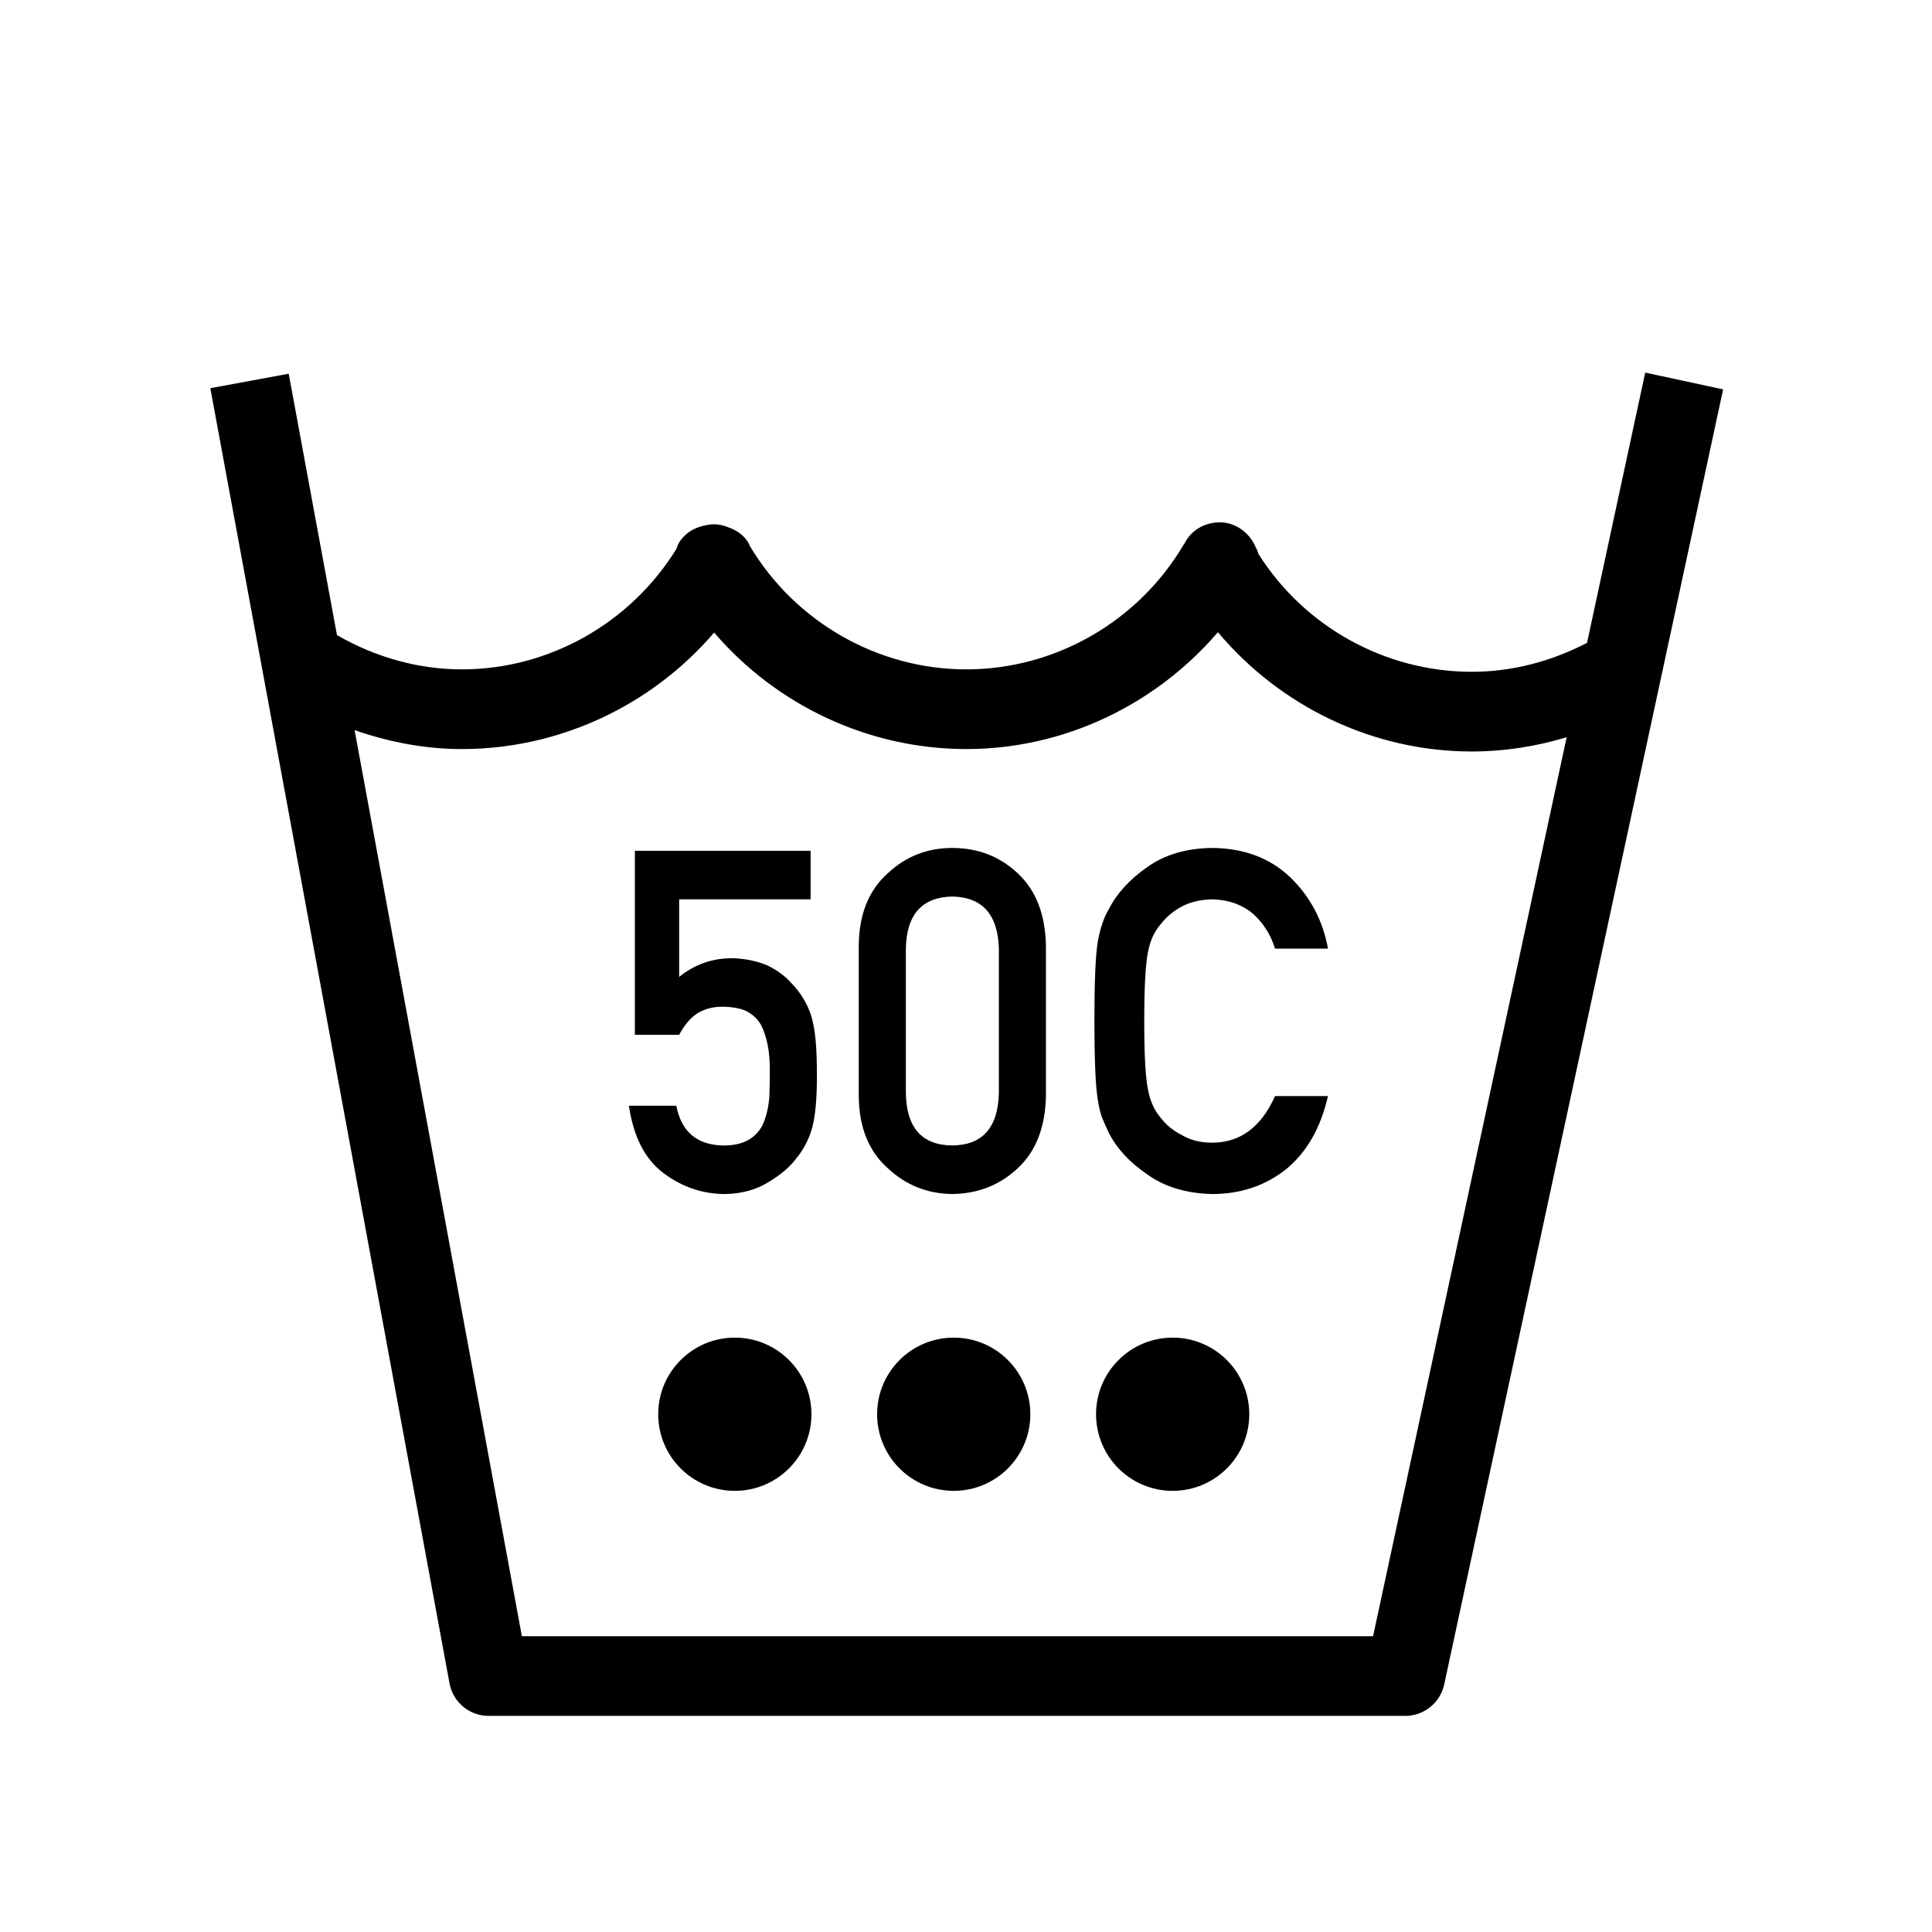
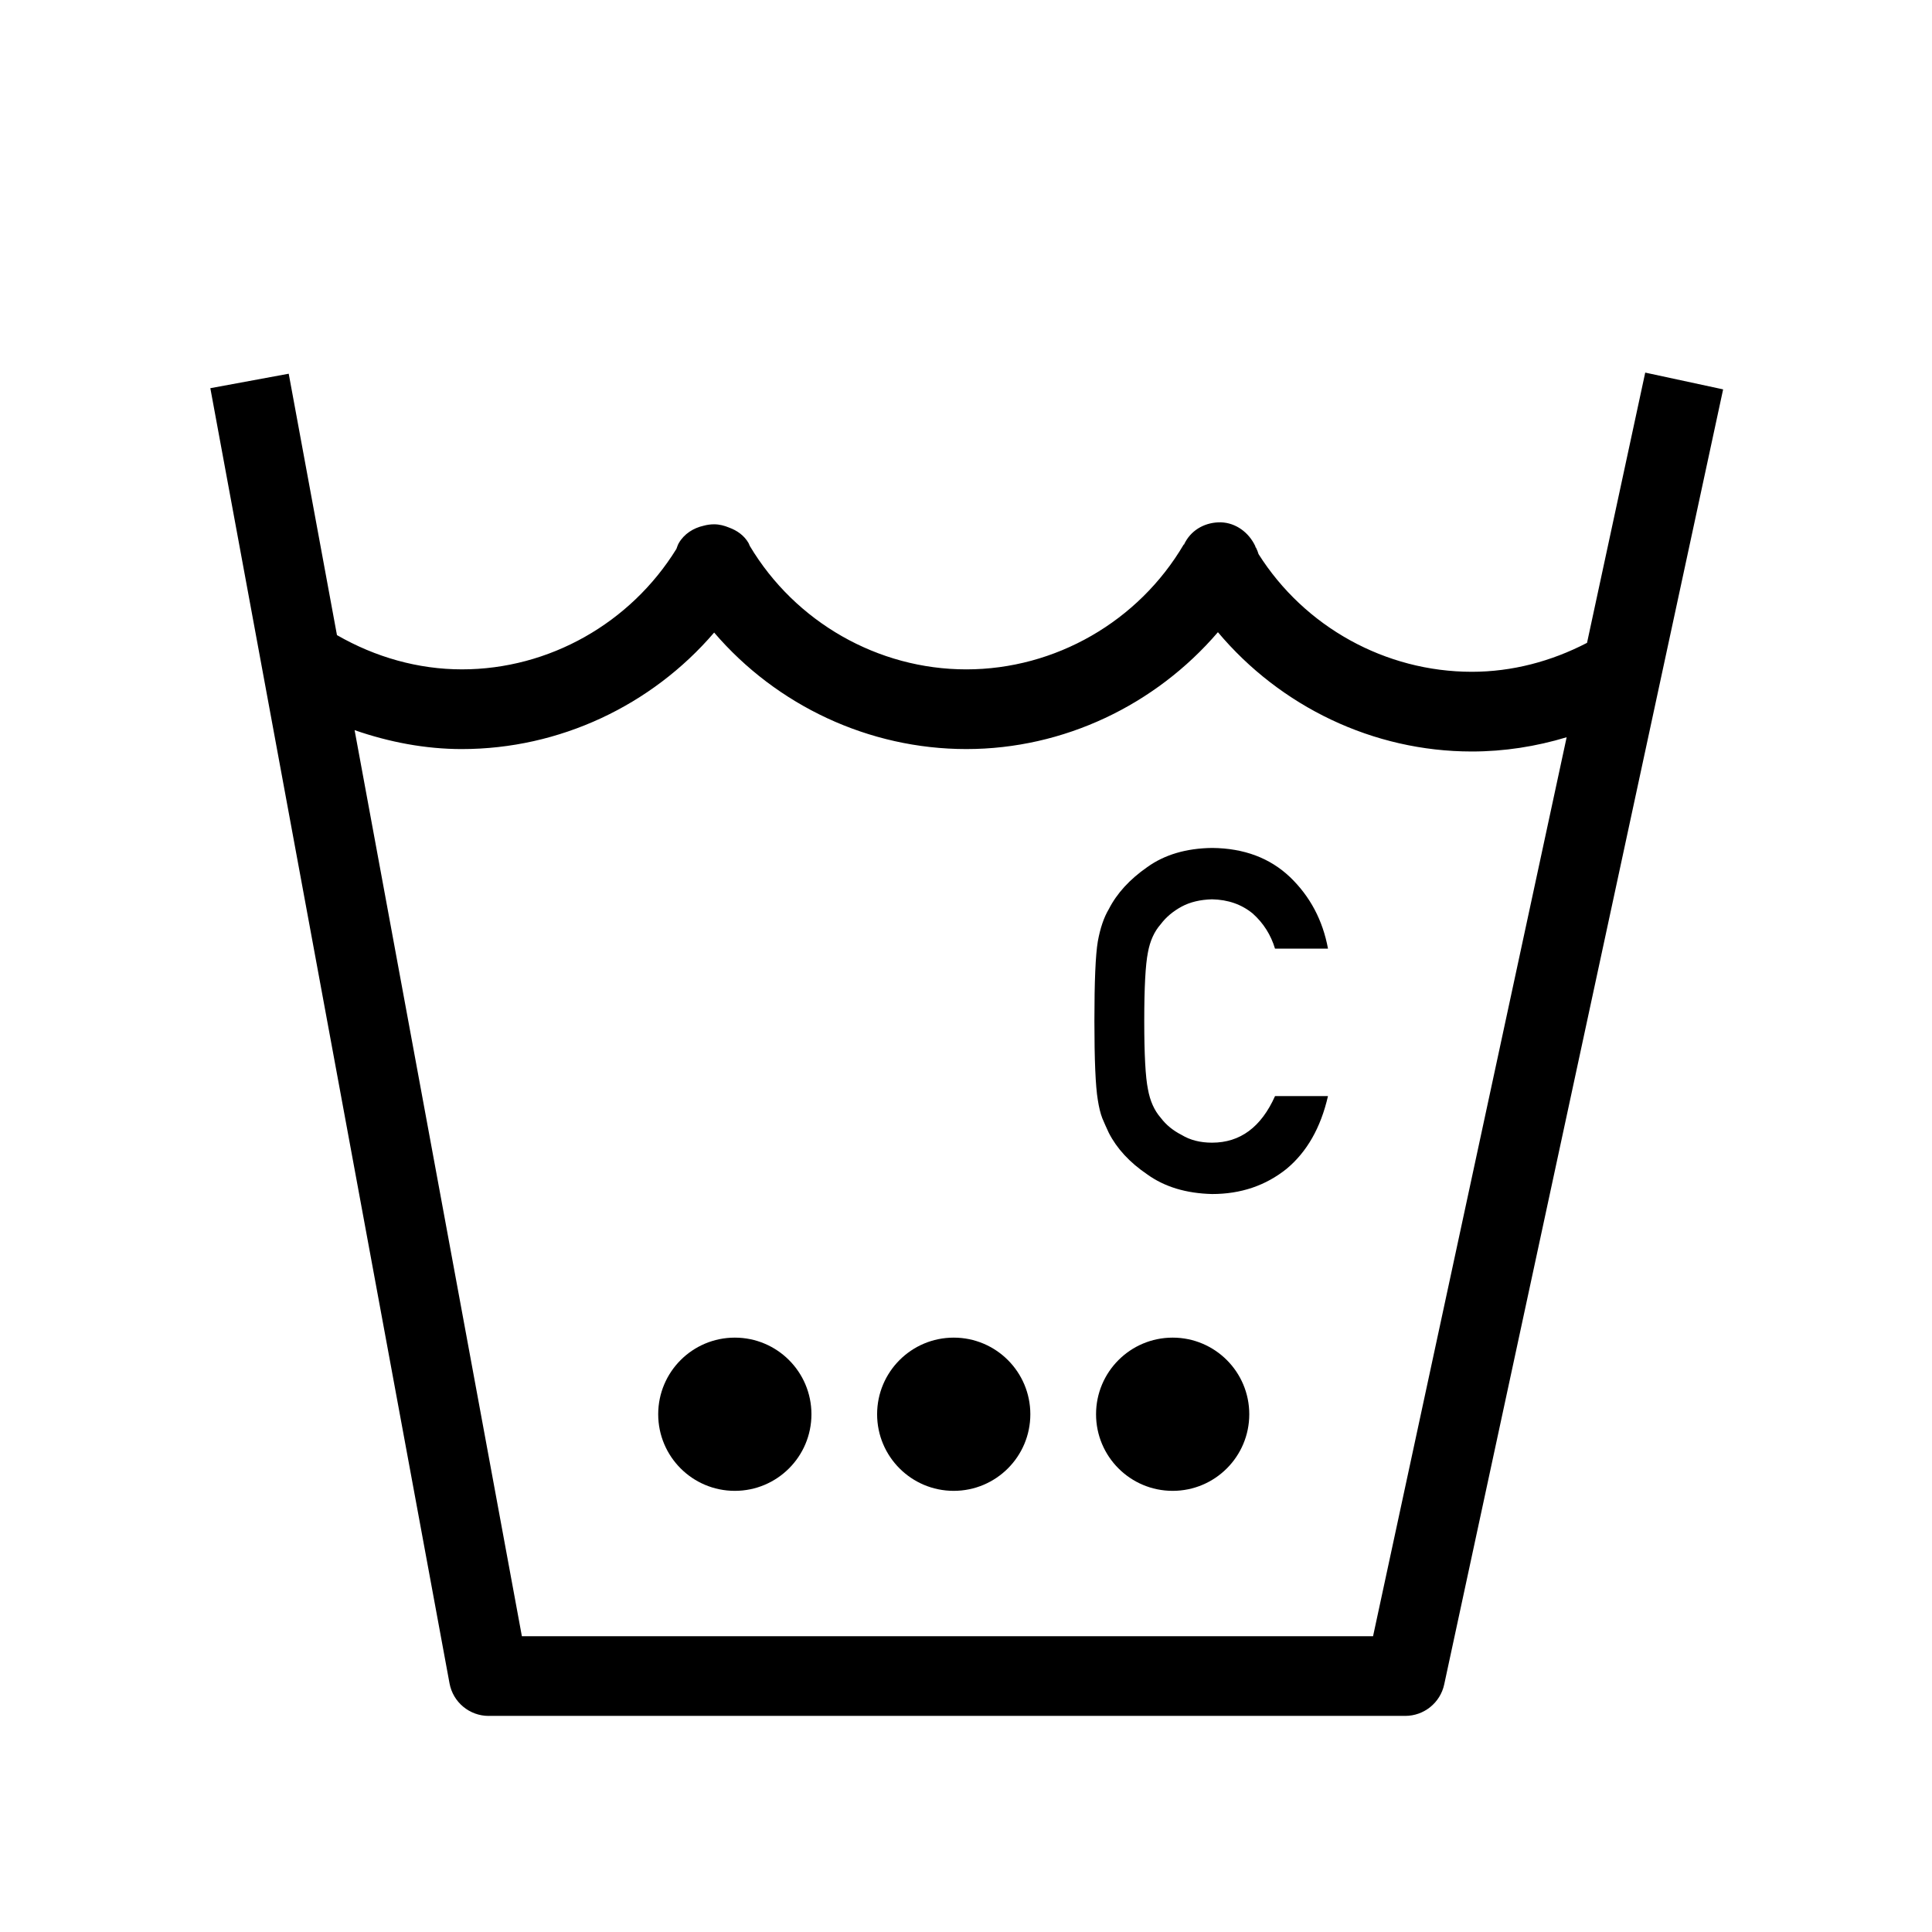
<svg xmlns="http://www.w3.org/2000/svg" fill="#000000" width="800px" height="800px" version="1.1" viewBox="144 144 512 512">
  <g>
    <path d="m273.51 598.73h242.89c4.973 0 9.281-3.473 10.328-8.332l73.918-343.21-20.645-4.445-15.422 71.617c-9.508 4.941-19.902 7.672-30.527 7.672-22.898 0-44.32-11.879-56.527-31.195-0.152-0.516-0.344-1.027-0.586-1.516l-0.102-0.223-0.059 0.023c-0.059-0.145-0.082-0.312-0.145-0.453-1.703-3.578-5.129-6.125-9.09-6.246-3.891-0.066-7.516 1.758-9.43 5.223-0.145 0.215-0.215 0.465-0.344 0.691l-0.07-0.039c-11.996 20.414-34.074 33.094-57.617 33.094-23.426 0-45.344-12.539-57.391-32.734-0.121-0.246-0.188-0.516-0.324-0.75-1.16-2.004-3.031-3.32-5.144-4.09-1.254-0.52-2.574-0.871-3.969-0.871h-0.012c-0.953 0-1.891 0.137-2.777 0.379-2.695 0.605-5.141 2.133-6.566 4.586-0.289 0.492-0.441 1.027-0.641 1.551-12.172 19.703-33.77 31.926-56.844 31.926-11.594 0-22.945-3.219-33.117-9.078l-12.785-69.27-20.773 3.836 63.387 343.22c0.922 5.012 5.289 8.641 10.383 8.641zm-7.074-256.22c25.801 0 50.246-11.531 66.82-30.875 16.566 19.34 41.012 30.875 66.84 30.875 25.781 0 50.094-11.652 66.664-30.973 16.559 19.719 41.133 31.617 67.293 31.617 8.551 0 16.992-1.316 25.125-3.777l-51.305 238.24h-225.57l-44.332-240.12c9.164 3.18 18.734 5.016 28.469 5.016z" />
    <path d="m417.05 518.79c0 11.211-9.09 20.301-20.305 20.301-11.211 0-20.301-9.09-20.301-20.301 0-11.215 9.09-20.305 20.301-20.305 11.215 0 20.305 9.09 20.305 20.305" />
    <path d="m475.07 518.79c0 11.211-9.09 20.301-20.301 20.301-11.215 0-20.305-9.09-20.305-20.301 0-11.215 9.09-20.305 20.305-20.305 11.211 0 20.301 9.09 20.301 20.305" />
    <path d="m359.04 518.79c0 11.211-9.09 20.301-20.305 20.301-11.215 0-20.305-9.09-20.305-20.301 0-11.215 9.09-20.305 20.305-20.305 11.215 0 20.305 9.09 20.305 20.305" />
-     <path d="m346.57 440.99c-0.68 1.949-1.875 3.512-3.598 4.715-1.805 1.238-4.207 1.859-7.211 1.859-7.008-0.082-11.18-3.594-12.539-10.539h-12.551c1.203 8.277 4.301 14.27 9.301 17.965 4.914 3.633 10.328 5.441 16.246 5.441 4.387-0.09 8.188-1.133 11.395-3.141 3.266-1.93 5.773-4.066 7.488-6.402 1.961-2.394 3.359-5.141 4.195-8.227 0.801-3.141 1.195-7.629 1.195-13.492 0-3.789-0.105-6.988-0.348-9.582-0.25-2.559-0.641-4.727-1.195-6.492-1.074-3.254-2.828-6.121-5.266-8.602-1.633-1.848-3.777-3.426-6.434-4.699-2.805-1.152-5.883-1.777-9.25-1.859-5.246 0-9.922 1.652-14.012 4.953v-20.555h34.832v-12.867h-46.57v48.77h11.738c1.484-2.766 3.18-4.715 5.062-5.836 1.883-1.074 3.969-1.602 6.262-1.602 2.57 0 4.715 0.371 6.434 1.113 1.734 0.918 3.031 2.125 3.914 3.664 1.652 3.231 2.434 7.422 2.352 12.586 0 2.106-0.039 4.281-0.121 6.516-0.168 2.269-0.602 4.375-1.32 6.312z" />
-     <path d="m396.35 460.43c6.801-0.09 12.586-2.352 17.336-6.812 4.848-4.5 7.34-10.891 7.496-19.18v-39.785c-0.156-8.332-2.648-14.746-7.496-19.246-4.75-4.453-10.539-6.688-17.336-6.688-6.602 0-12.281 2.223-17.035 6.672-5.09 4.492-7.664 10.898-7.734 19.215v39.871c0.07 8.277 2.644 14.66 7.734 19.148 4.758 4.453 10.441 6.723 17.035 6.805zm-12.289-65.016c0.168-9.047 4.262-13.66 12.289-13.824 7.996 0.16 12.113 4.769 12.359 13.824v38.32c-0.246 9.129-4.363 13.75-12.359 13.824-8.031-0.082-12.121-4.695-12.289-13.824z" />
    <path d="m436.11 440.32c0.52 1.238 1.098 2.539 1.734 3.894 2.125 4.16 5.516 7.844 10.188 11.012 4.586 3.305 10.324 5.039 17.191 5.203 7.609 0 14.168-2.223 19.73-6.672 5.391-4.488 9.059-10.914 10.973-19.277h-14.031c-3.68 8.227-9.238 12.34-16.688 12.34-3.125 0-5.805-0.68-8.055-2.047-2.277-1.16-4.125-2.664-5.527-4.523-1.715-1.949-2.856-4.488-3.414-7.629-0.648-3.148-0.973-9.16-0.973-18.047 0-8.898 0.324-14.941 0.973-18.164 0.555-3.062 1.691-5.566 3.414-7.508 1.395-1.859 3.25-3.41 5.527-4.648 2.238-1.203 4.922-1.84 8.047-1.926 4.242 0.086 7.84 1.344 10.801 3.777 2.848 2.559 4.805 5.668 5.891 9.301h14.043c-1.395-7.543-4.75-13.859-10.062-18.965-5.324-5.066-12.191-7.644-20.633-7.727-6.867 0.086-12.602 1.777-17.199 5.074-4.676 3.258-8.066 6.973-10.188 11.133-1.309 2.191-2.289 5.055-2.926 8.605-0.598 3.543-0.898 10.559-0.898 21.035 0 10.312 0.297 17.281 0.898 20.906 0.305 1.957 0.691 3.57 1.184 4.852z" />
  </g>
</svg>